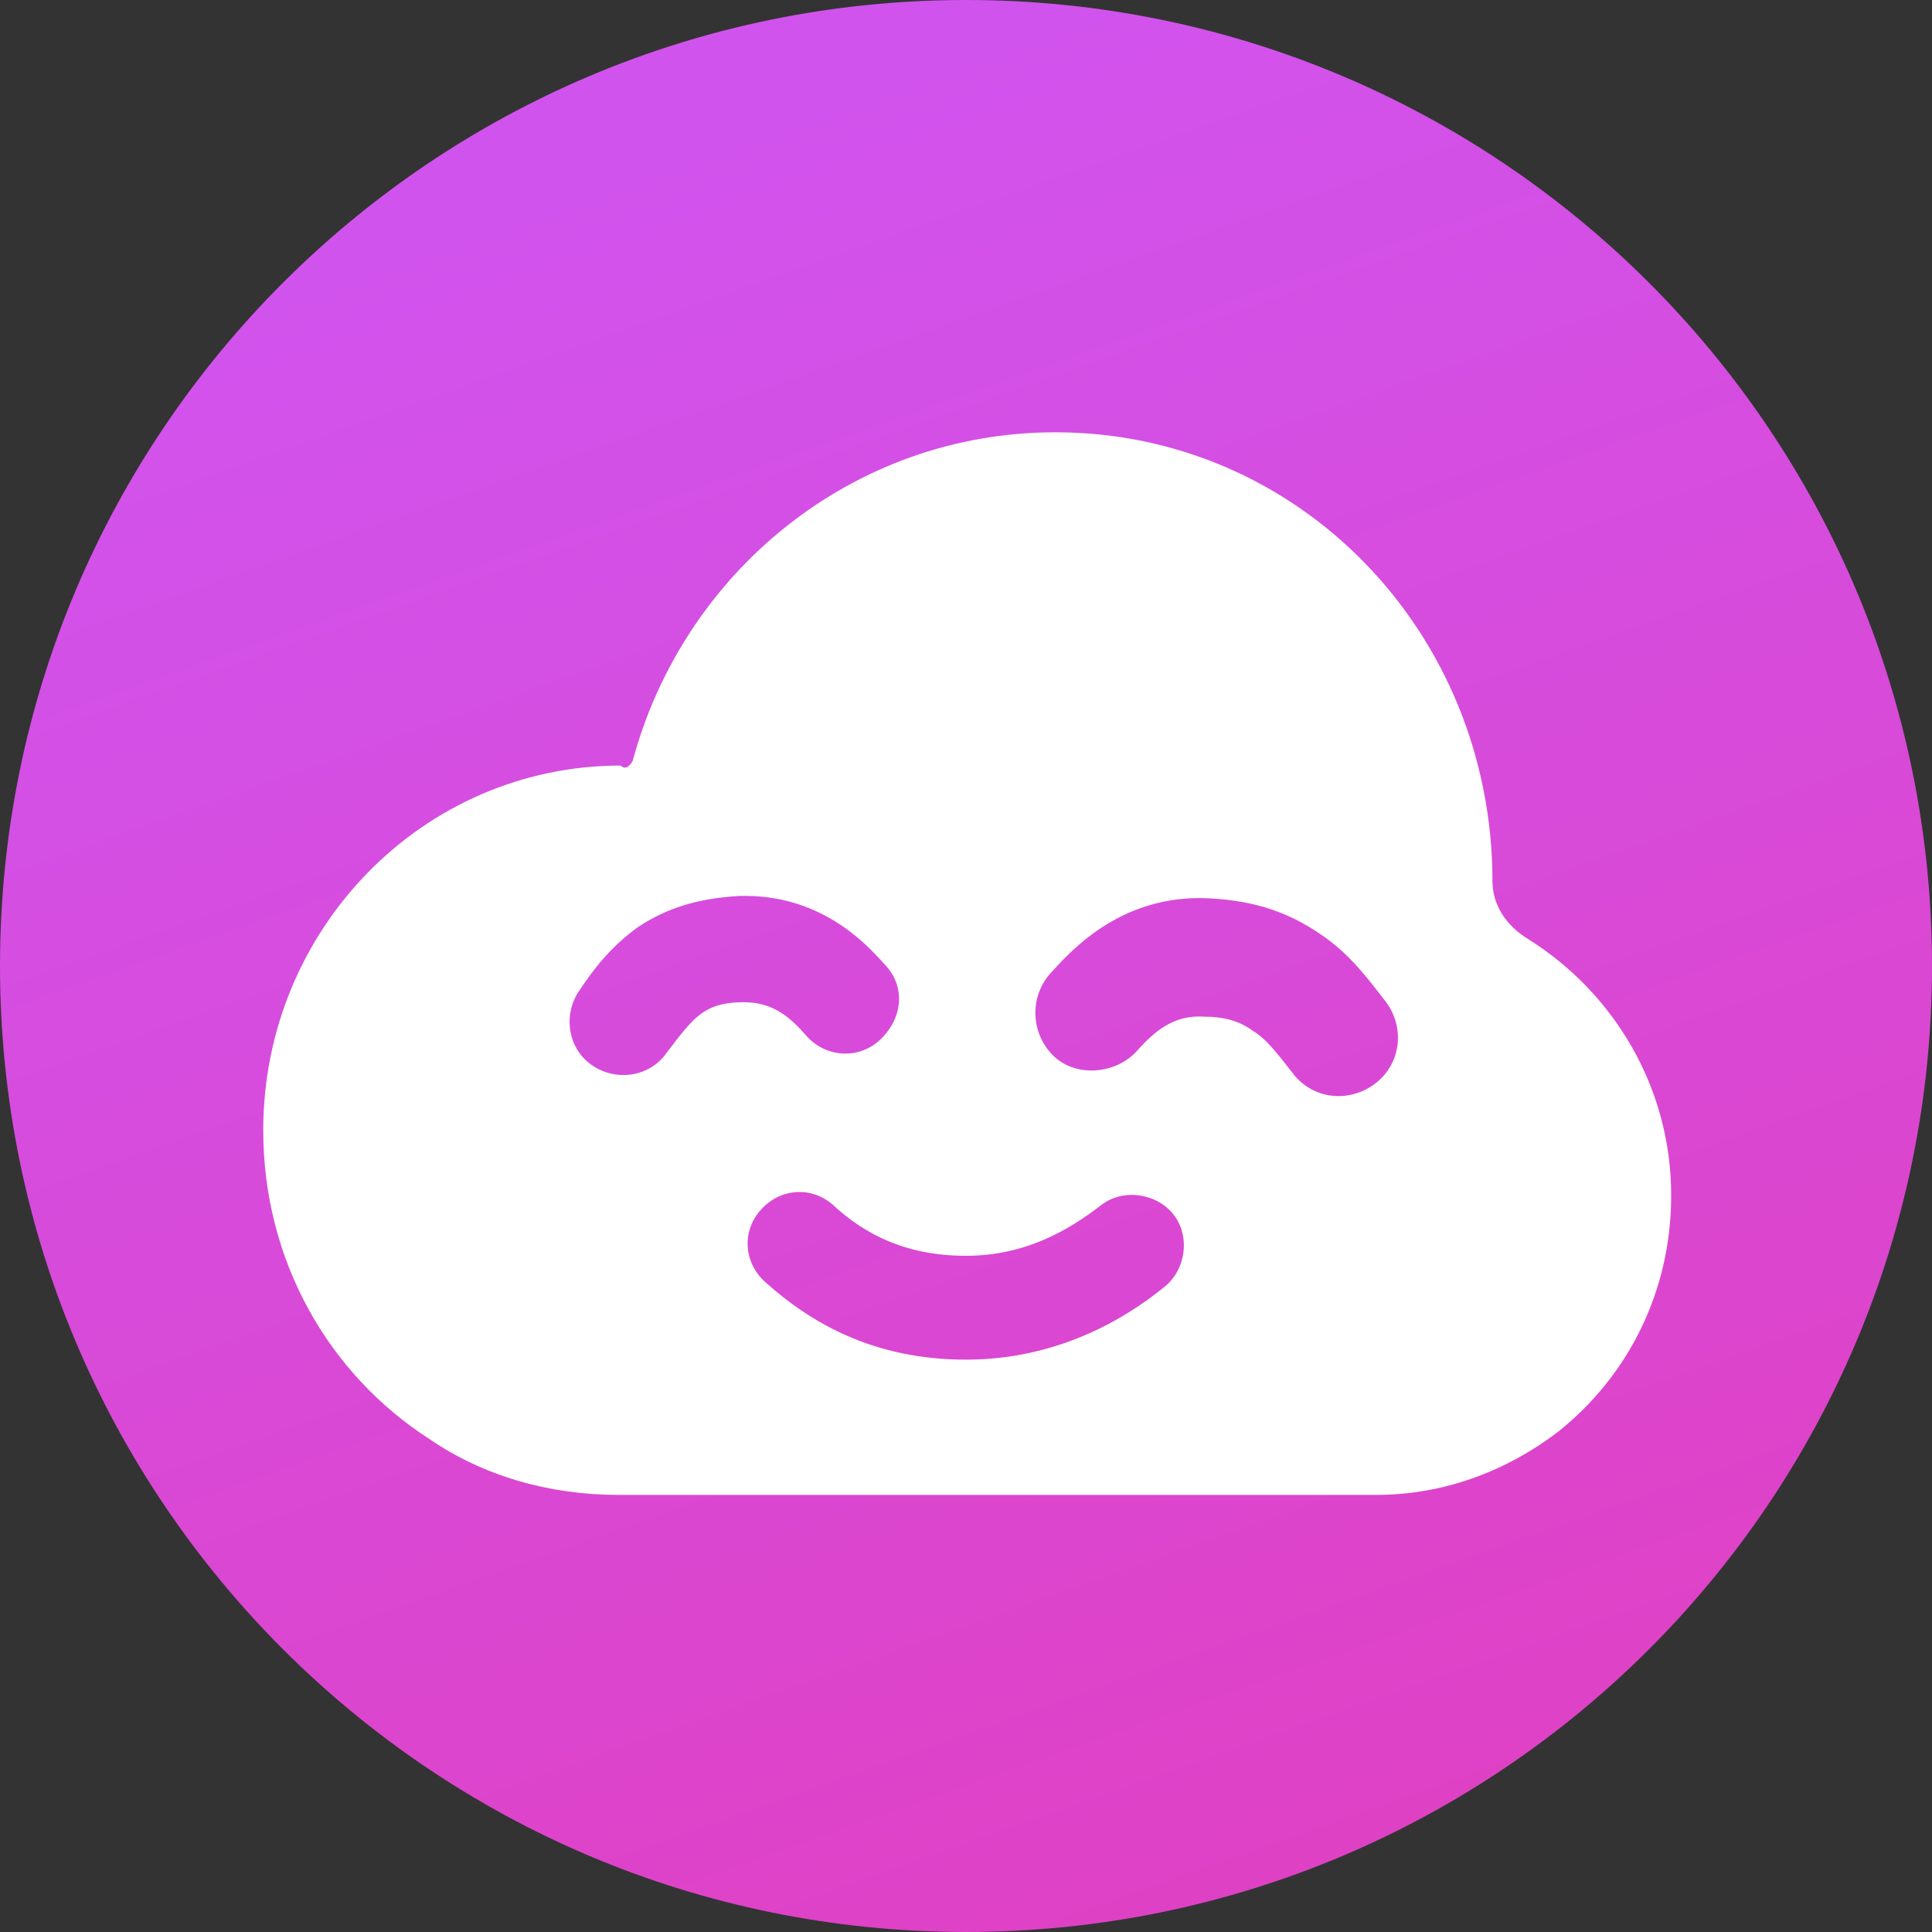
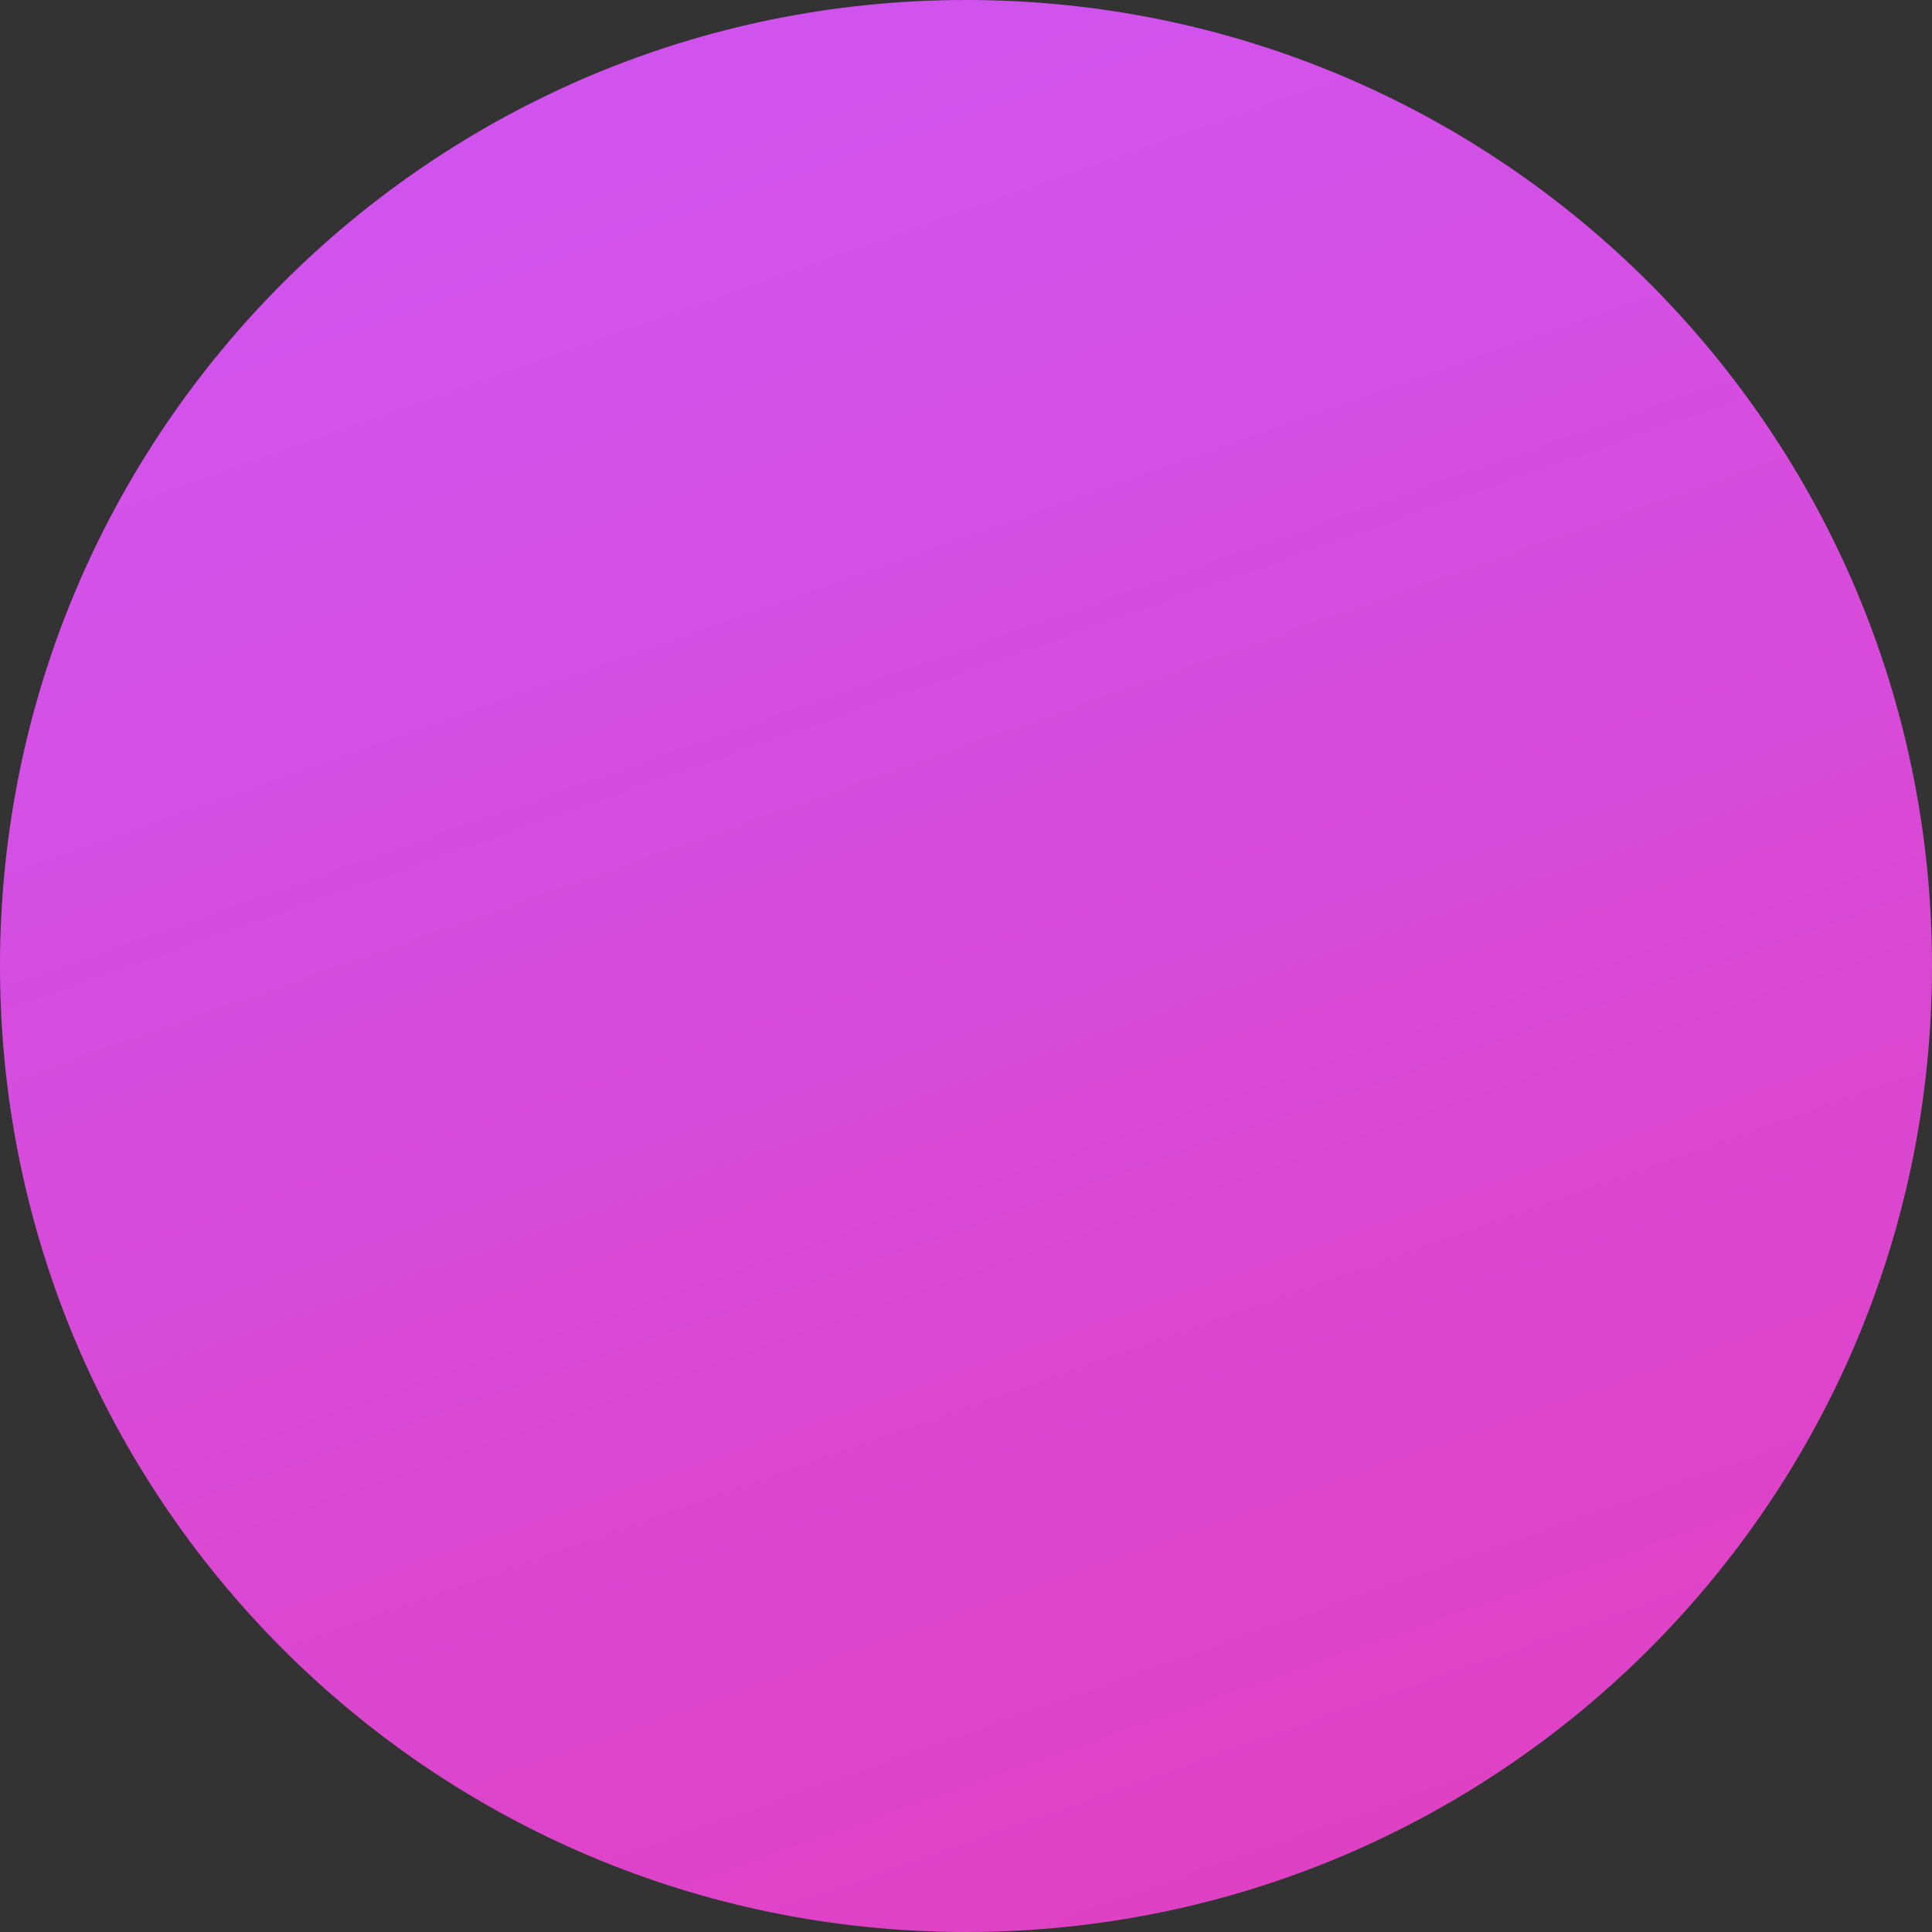
<svg xmlns="http://www.w3.org/2000/svg" version="1.1" id="Слой_1" x="0px" y="0px" viewBox="0 0 80 80" style="enable-background:new 0 0 80 80;" xml:space="preserve">
  <rect x="0" y="0" width="80" height="80" fill="#333333" stroke="none" />
  <style type="text/css">
	.st0{fill:url(#SVGID_1_);}
	.st1{fill:#FFFFFF;}
	.st2{fill:url(#SVGID_00000041292806834165796360000002446551193564622255_);}
	.st3{fill:#FEFEFE;}
	.st4{fill:#76C455;}
	.st5{fill:url(#SVGID_00000183230356409255553690000017362777095209792421_);}
	.st6{fill:none;stroke:#76C455;stroke-width:4;stroke-linecap:round;stroke-miterlimit:10;}
	.st7{fill:none;stroke:#FFFFFF;stroke-width:2.037;stroke-linecap:round;stroke-miterlimit:10;}
	.st8{fill:none;stroke:#76C455;stroke-width:22;stroke-linecap:round;stroke-linejoin:round;stroke-miterlimit:10;}
	.st9{fill:none;stroke:#FFFFFF;stroke-width:1.891;stroke-linecap:round;stroke-linejoin:round;stroke-miterlimit:10;}
	.st10{fill:url(#SVGID_00000016757020410831796990000006076161396212890294_);}
	.st11{fill:url(#SVGID_00000154415139015218154820000004004740379790232458_);}
	.st12{fill:none;stroke:#FFFFFF;stroke-width:2;stroke-linecap:round;stroke-miterlimit:10;}
	.st13{fill:none;stroke:#FFFFFF;stroke-width:2;stroke-linecap:round;stroke-linejoin:round;stroke-miterlimit:10;}
	.st14{fill:url(#SVGID_00000146494879987995399080000011177112975266311093_);}
	.st15{fill:none;stroke:#FF2C21;stroke-miterlimit:10;}
	.st16{fill:url(#SVGID_00000158024209536135811270000002967177279364483251_);}
	.st17{fill:url(#SVGID_00000023982920112847507240000003000980560186474890_);}
	.st18{fill:url(#SVGID_00000066517125515747863630000008271613337998172809_);}
	.st19{fill:url(#SVGID_00000150071834591571031840000003176537183451075213_);}
	.st20{fill:url(#SVGID_00000135690821625540374110000012357732537821096070_);}
	.st21{fill:url(#SVGID_00000053520733068138773180000004069671178999527863_);}
	.st22{fill:url(#SVGID_00000086665283538874439270000015248056524606742933_);}
	.st23{fill:url(#SVGID_00000025402530305426167090000005481757488179139217_);}
	.st24{fill:url(#SVGID_00000140727394584385212560000002022026581726959240_);}
	.st25{fill:url(#SVGID_00000095315620809261258460000002186924517741204622_);}
	.st26{fill:url(#SVGID_00000028298166463408326240000016373662107452429203_);}
	.st27{fill:#FDFDFD;}
	.st28{fill:#00FF00;stroke:#FDFDFD;stroke-miterlimit:10;}
	.st29{fill:#00FF00;}
	.st30{fill-rule:evenodd;clip-rule:evenodd;fill:none;stroke:#31FF4E;stroke-miterlimit:10;}
	.st31{fill:url(#SVGID_00000129887700093638946340000003102036368463063174_);}
	.st32{fill:url(#SVGID_00000001634512575779662610000015819154869533398912_);}
	.st33{fill:url(#SVGID_00000041292330405203191120000008872607254168316067_);}
	.st34{fill:url(#SVGID_00000104690903612234603880000018093857436911867061_);}
	.st35{fill:url(#SVGID_00000103960619232858508470000008582811057638997149_);}
	.st36{fill-rule:evenodd;clip-rule:evenodd;fill:#FFFFFF;}
	.st37{fill:#F7F7F6;}
	.st38{fill:url(#SVGID_00000069369210618589291040000009162473596625527431_);}
	.st39{fill:url(#SVGID_00000067937834041874053300000007763918547191025829_);}
	.st40{fill:url(#SVGID_00000038371029888027960760000011653593595735668384_);}
	.st41{display:none;}
	.st42{display:inline;fill:#FFFFFF;}
	.st43{display:none;fill:#FFFFFF;}
	.st44{fill:none;stroke:#FFFFFF;stroke-width:4.954;stroke-miterlimit:10;}
	.st45{fill:none;stroke:#FFFFFF;stroke-width:6;stroke-miterlimit:10;}
	.st46{fill:none;stroke:#606060;stroke-width:13;stroke-miterlimit:10;}
	.st47{fill:none;stroke:#606060;stroke-width:14.5;stroke-miterlimit:10;}
	.st48{fill:url(#SVGID_00000176722678461588882870000012273859042039480720_);}
	.st49{fill:url(#SVGID_00000119098484045281595400000011590828851847877263_);}
	.st50{fill:url(#SVGID_00000105392788897467839300000014888168655533446018_);}
	.st51{fill:url(#SVGID_00000095297125264133850040000005283530915466422935_);}
	.st52{fill:url(#SVGID_00000075856155093935609130000007497441171677661577_);}
	.st53{fill:url(#SVGID_00000098216437424954187600000010094093176036484761_);}
	.st54{fill:url(#SVGID_00000170981899657705666050000009076957333437424260_);}
	.st55{fill:url(#SVGID_00000000200237173160686440000004952880666679787956_);}
	.st56{fill:url(#SVGID_00000173880202925028327960000000879356756232495500_);}
	.st57{fill-rule:evenodd;clip-rule:evenodd;fill:#FEFEFE;}
	.st58{fill:url(#SVGID_00000038388207560908600320000011780868619183510167_);}
	.st59{fill:url(#SVGID_00000002374066230939865280000014583192927927560871_);}
	.st60{fill:url(#SVGID_00000103953599592755784590000005352058857378622337_);}
	.st61{fill:url(#SVGID_00000077298647989278333970000006714210639276582072_);}
	.st62{fill:url(#SVGID_00000132089599579159658130000009607969900178786462_);}
	.st63{fill:url(#SVGID_00000001635182916155383760000008110966362453302705_);}
	.st64{fill:url(#SVGID_00000104704734254730739890000013057124330085464205_);}
	.st65{fill:url(#SVGID_00000140727921311414798000000003491864685414332860_);}
	.st66{fill:url(#SVGID_00000020360853348514852320000002112376415136136331_);}
	.st67{clip-path:url(#SVGID_00000142861397066487917480000009174232473822549154_);}
	.st68{fill:url(#SVGID_00000062874650531894134900000016136718993787928238_);}
	.st69{clip-path:url(#SVGID_00000176044502108026695210000000197762293585104313_);}
	.st70{fill:url(#SVGID_00000145034127598600822240000017240318757132658865_);}
	.st71{clip-path:url(#SVGID_00000038392961036381077600000009902373738494747286_);}
	.st72{fill:url(#SVGID_00000104670275906936118840000007427745864662898106_);}
	.st73{clip-path:url(#SVGID_00000166657225374503620610000015871707729229977999_);}
	.st74{clip-path:url(#SVGID_00000073679250686488106430000001838186849517861788_);}
	.st75{fill:url(#SVGID_00000079456475824912071010000001132719743846123435_);}
	.st76{clip-path:url(#SVGID_00000061446597712369174180000006090579936476584338_);}
	.st77{fill:url(#SVGID_00000001637017781968813430000006758903137804648080_);}
	.st78{clip-path:url(#SVGID_00000148656044472823891690000008101962554542747815_);}
	.st79{fill:url(#SVGID_00000101092412454529201870000014971434542830653584_);}
	.st80{clip-path:url(#SVGID_00000162351790842142160690000017687225154362833303_);}
	.st81{fill:url(#SVGID_00000127759288417874683970000004993417469731809978_);}
	.st82{fill:url(#SVGID_00000180347392165076685440000003749318082548324770_);}
	.st83{clip-path:url(#SVGID_00000015352969942606721100000017454655925505810054_);}
	.st84{fill:url(#SVGID_00000000944695226718344010000016521614700396220288_);}
	.st85{clip-path:url(#SVGID_00000076576530976324833520000002374609578099110074_);}
	.st86{fill:#FF3549;}
	.st87{clip-path:url(#SVGID_00000171697203228343206710000003665564685280291221_);}
	.st88{clip-path:url(#SVGID_00000086689672315373766060000016042019029998307242_);}
	.st89{clip-path:url(#SVGID_00000087411823199121827220000002660893572510343557_);}
	.st90{fill:url(#SVGID_00000107564282368967616030000011156096731951326348_);}
	.st91{clip-path:url(#SVGID_00000041991074868172776990000007027672047135162244_);}
	.st92{fill:url(#SVGID_00000049902270782402789070000014560280766316903337_);}
	.st93{clip-path:url(#SVGID_00000005224729071469150170000012060024052786879131_);}
	.st94{fill:url(#SVGID_00000178905414158813918260000003542783862978609342_);}
	.st95{clip-path:url(#SVGID_00000160894053092732435990000017372893477063427976_);}
	.st96{fill:url(#SVGID_00000119099147464954619570000011177379220283981742_);}
	.st97{clip-path:url(#SVGID_00000096050826354480951960000001433531658819645825_);}
	.st98{fill:url(#SVGID_00000064329370709310356910000002102989066789476788_);}
	.st99{fill:url(#SVGID_00000053544102991914454650000017581225643218061449_);}
	.st100{clip-path:url(#SVGID_00000069383788027156010820000007984316481915891089_);}
	.st101{fill:url(#SVGID_00000098941125724516434990000010842010525939658675_);}
	.st102{fill:url(#SVGID_00000006666726927989873810000007092560062911876992_);}
	.st103{fill:url(#SVGID_00000091726013359730468600000003990684514678121857_);}
	.st104{fill:url(#SVGID_00000127014276810145196260000016099932632156128944_);}
	.st105{fill:url(#SVGID_00000064331859556365986190000014877234682992617900_);}
	.st106{fill:url(#SVGID_00000101786542964539735220000010984900178834287779_);}
	.st107{fill:url(#SVGID_00000180359921184610026700000017488328906089913237_);}
	.st108{fill:url(#SVGID_00000015336698013991965020000004099919675408812204_);}
	.st109{fill:url(#SVGID_00000134942569037729698600000004728691187230747279_);}
	.st110{fill:url(#SVGID_00000055703963502499074050000014451170826204469645_);}
	.st111{fill:url(#SVGID_00000165230684823883714230000009389317772470219693_);}
	.st112{fill:url(#SVGID_00000064350039598870346820000011167068962441305476_);}
	.st113{fill:url(#SVGID_00000140001980428435295120000013952386493056117391_);}
	.st114{fill:url(#SVGID_00000049196096993141398050000009568760647201458854_);}
	.st115{fill:url(#SVGID_00000080200926298136360610000015354511728908768923_);}
	.st116{fill:url(#SVGID_00000039116001236675924680000017621903786383552153_);}
	.st117{fill:url(#SVGID_00000037655337091849904370000000519362688643867528_);}
	.st118{fill:url(#SVGID_00000071547232375339545280000007725360679543227321_);}
	.st119{fill:none;stroke:#FEFEFE;stroke-width:2.2;stroke-miterlimit:10;}
	.st120{fill:none;stroke:#FEFEFE;stroke-width:2.461;stroke-miterlimit:10;}
	.st121{fill:none;stroke:#FEFEFE;stroke-width:2.24;stroke-miterlimit:10;}
	.st122{fill:url(#SVGID_00000060717585355349061600000003255084597421198775_);}
	.st123{fill:url(#SVGID_00000139295742094492983640000005640476120897792958_);}
	.st124{fill:url(#SVGID_00000181062402694480825240000016089338372685658042_);}
	.st125{fill:url(#SVGID_00000026869927549532018950000010329520443454392489_);}
	.st126{fill:none;stroke:#FFFFFF;stroke-width:2;stroke-miterlimit:10;}
	.st127{fill:url(#SVGID_00000155131336295212186610000005102835572348013986_);}
	.st128{fill:url(#SVGID_00000134935331821896979330000015262171348929373603_);}
	.st129{fill:url(#SVGID_00000103227794615263255020000009864977632267744418_);}
	.st130{fill:none;stroke:#FDFDFD;stroke-width:5.406;stroke-miterlimit:10;}
	.st131{fill:#DFDFDF;stroke:#000000;stroke-width:0.5;stroke-miterlimit:10;}
	.st132{stroke:#000000;stroke-width:0.5;stroke-miterlimit:10;}
	.st133{fill:#FFFFFF;stroke:#000000;stroke-width:0.256;stroke-miterlimit:10;}
	.st134{fill:url(#SVGID_00000128467841812086859820000007229308465149956524_);}
	.st135{fill:url(#SVGID_00000041992859624979440780000015557114276489594522_);}
	.st136{fill:url(#SVGID_00000111154384450275242960000013223915265519172799_);}
	.st137{fill:url(#SVGID_00000026853498272297525880000004712952517276199318_);}
	.st138{fill:url(#SVGID_00000119081298199827923270000004499515565187161480_);}
</style>
  <g>
    <linearGradient id="SVGID_1_" gradientUnits="userSpaceOnUse" x1="305.728" y1="1892.937" x2="338.218" y2="1800.639" gradientTransform="matrix(1 0 0 -1 -277.66 1899.04)">
      <stop offset="0" style="stop-color:#D153ED" />
      <stop offset="1" style="stop-color:#E33CB9" />
    </linearGradient>
    <path class="st0" d="M0,40C0,17.9,17.9,0,40,0s40,17.9,40,40S62.1,80,40,80S0,62.1,0,40z" />
-     <path class="st36" d="M26.2,31.5c2.1-7.8,9.1-13.6,17.5-13.6c10.1,0,18.1,8.3,18.1,18.6c0,0.9,0.5,1.8,1.5,2.4   c3.5,2.2,5.9,6.1,5.9,10.6c0,4-1.8,7.5-4.7,9.8l0,0c-2.1,1.6-4.7,2.6-7.5,2.6H25.6c-2.9,0-5.6-0.8-7.8-2.3   c-4.2-2.7-6.9-7.4-6.9-12.8c0-8.3,6.6-15.1,14.8-15.1C25.9,31.9,26.1,31.7,26.2,31.5z M50.1,37.2c-3.6-0.2-5.7,2.1-6.6,3.1   c-0.9,1-0.8,2.5,0.1,3.4s2.5,0.8,3.4-0.1c0.8-0.9,1.6-1.6,2.9-1.5c1,0,1.6,0.3,2,0.6c0.5,0.3,0.9,0.8,1.6,1.7   c0.8,1.1,2.3,1.3,3.4,0.5c1.1-0.8,1.3-2.3,0.5-3.4c-0.7-0.9-1.5-2-2.7-2.8C53.4,37.8,52,37.3,50.1,37.2z M36.6,39.9   c-0.8-0.9-2.7-2.9-6-2.8c-1.7,0.1-3,0.5-4.2,1.3c-1.1,0.8-1.8,1.7-2.4,2.6c-0.7,1-0.5,2.4,0.5,3.1c1,0.7,2.4,0.5,3.1-0.5   c0.6-0.8,1-1.3,1.4-1.6c0.4-0.3,0.9-0.5,1.8-0.5c1.2,0,1.9,0.6,2.6,1.4c0.8,0.9,2.2,1,3.1,0.1S37.5,40.8,36.6,39.9z M48.2,53.3   c0.9-0.7,1.1-2.1,0.4-3c-0.7-0.9-2.1-1.1-3-0.4c-1.3,1-3.1,2.1-5.6,2.1c-2.5,0-4.2-0.9-5.5-2.1c-0.9-0.8-2.2-0.7-3,0.2   c-0.8,0.9-0.7,2.2,0.2,3c1.9,1.7,4.5,3.2,8.3,3.2C43.8,56.3,46.6,54.6,48.2,53.3z" />
  </g>
</svg>